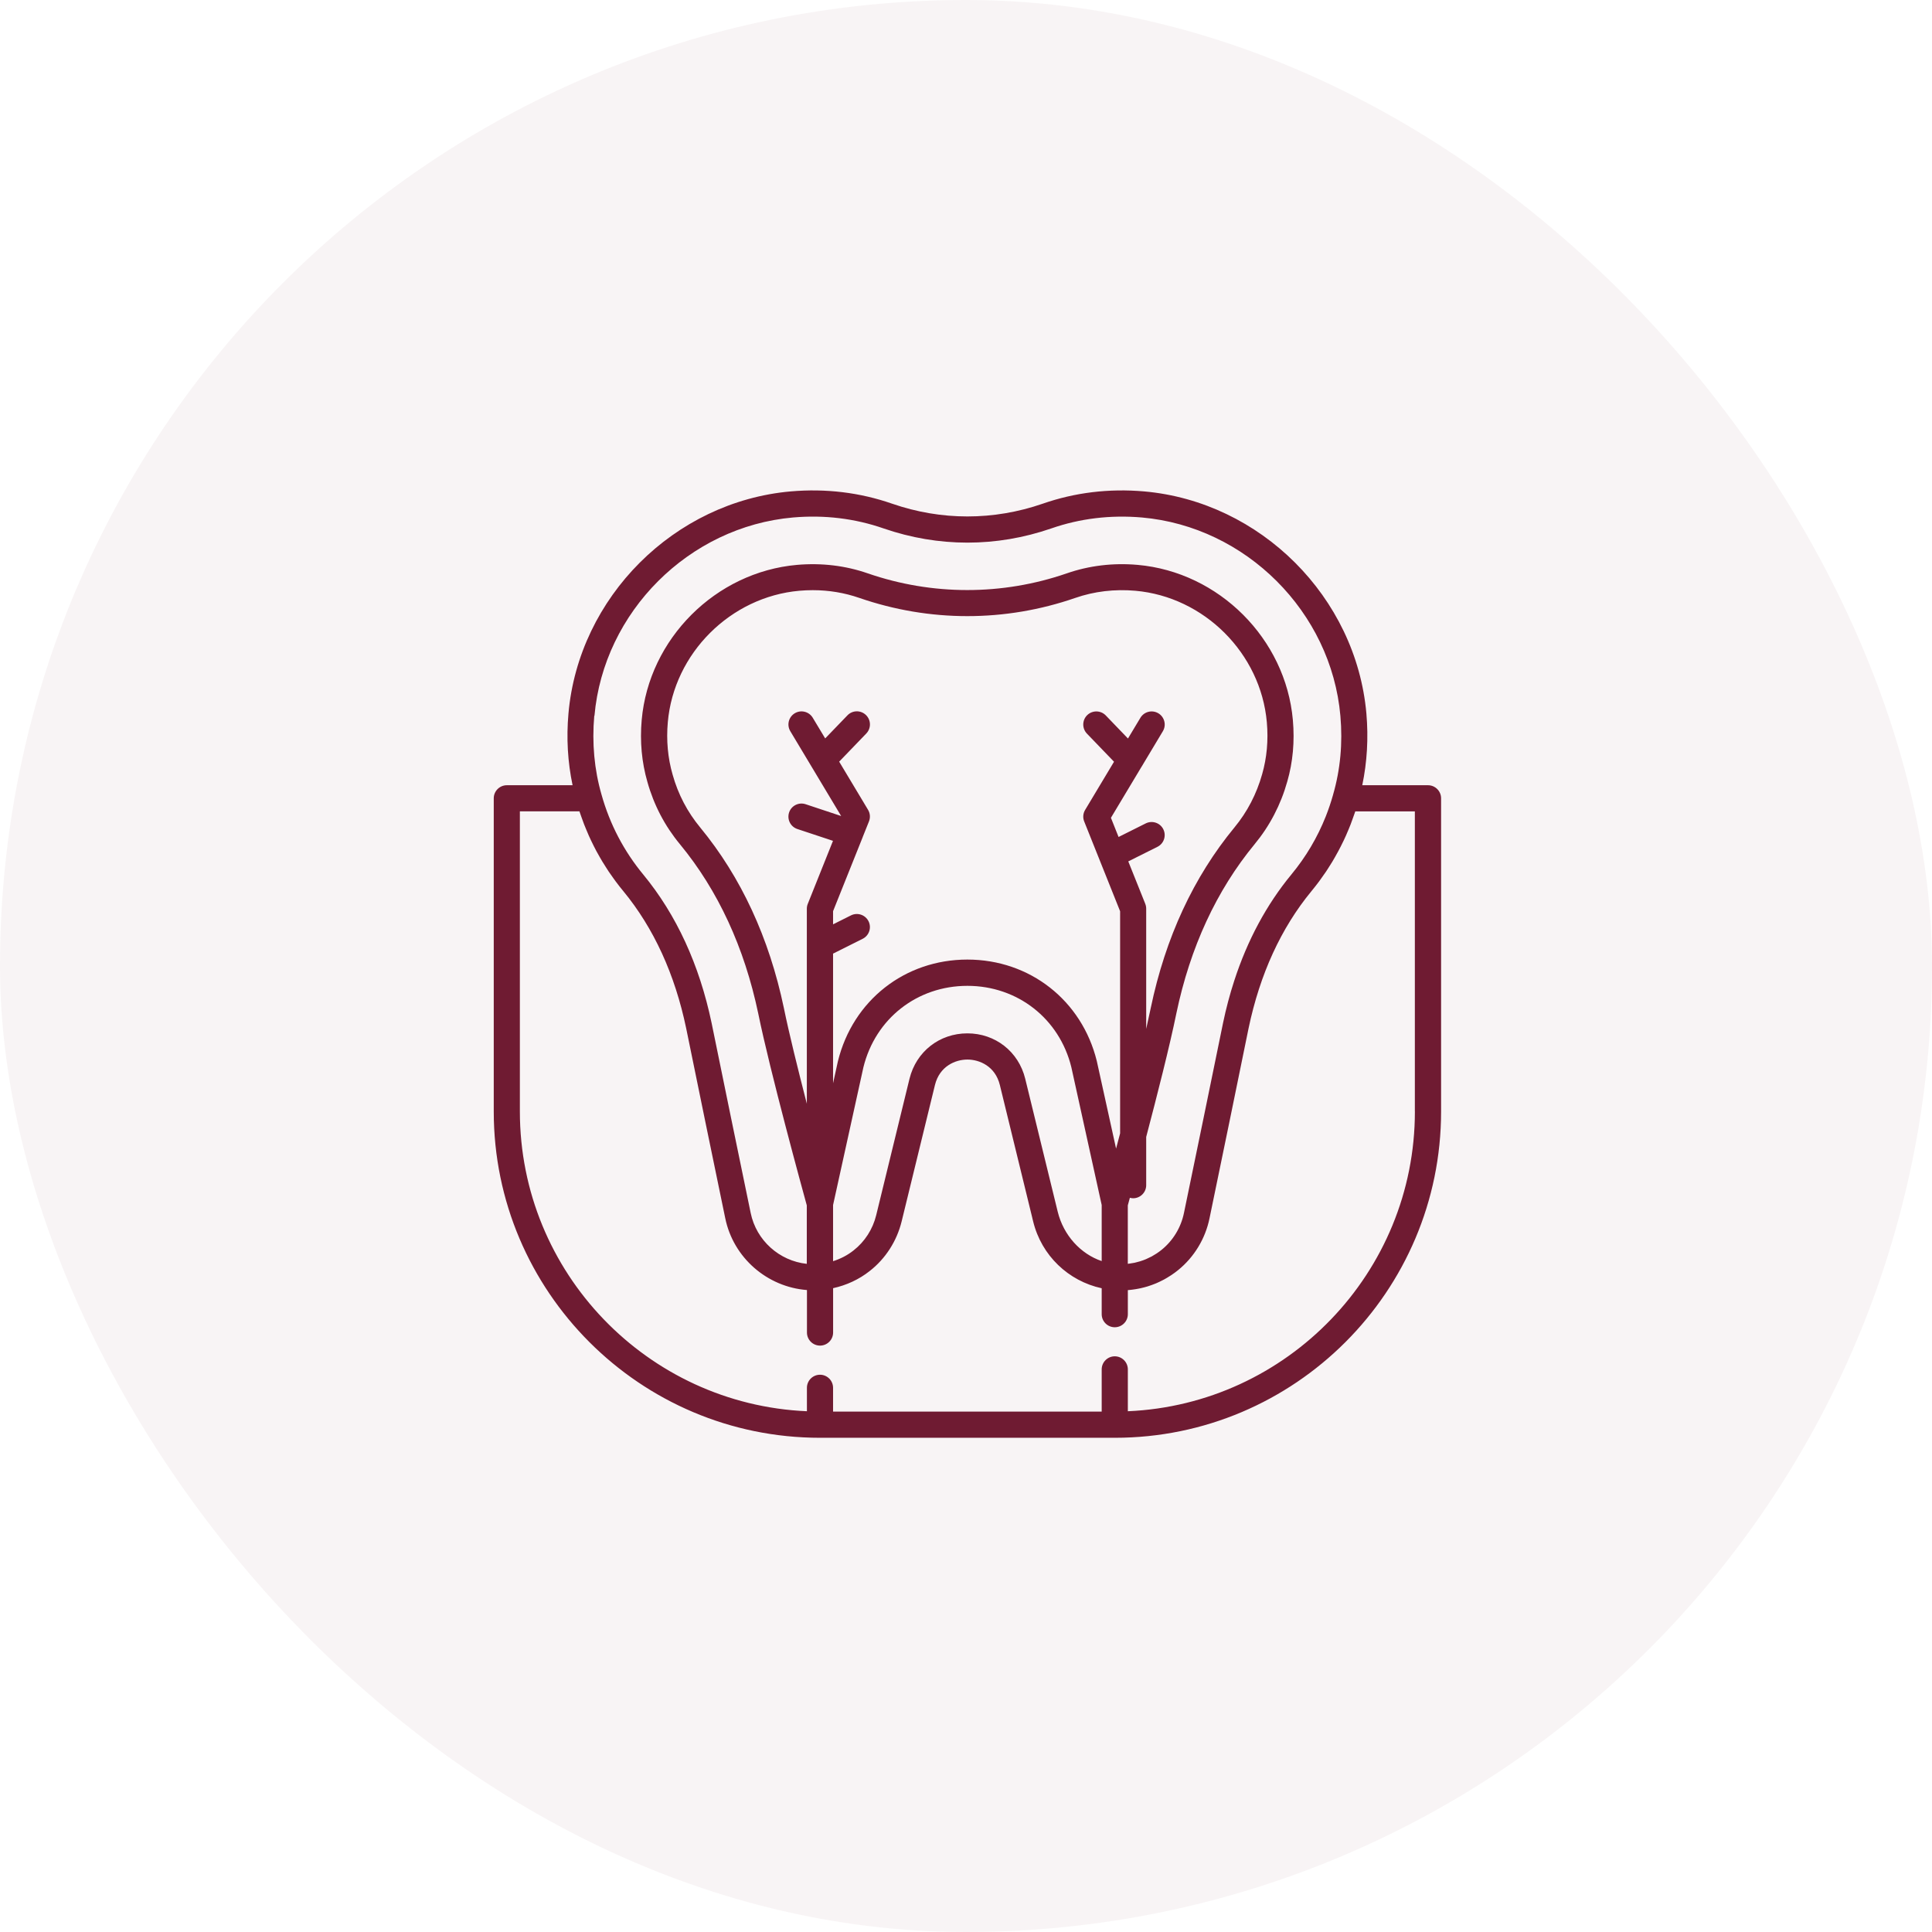
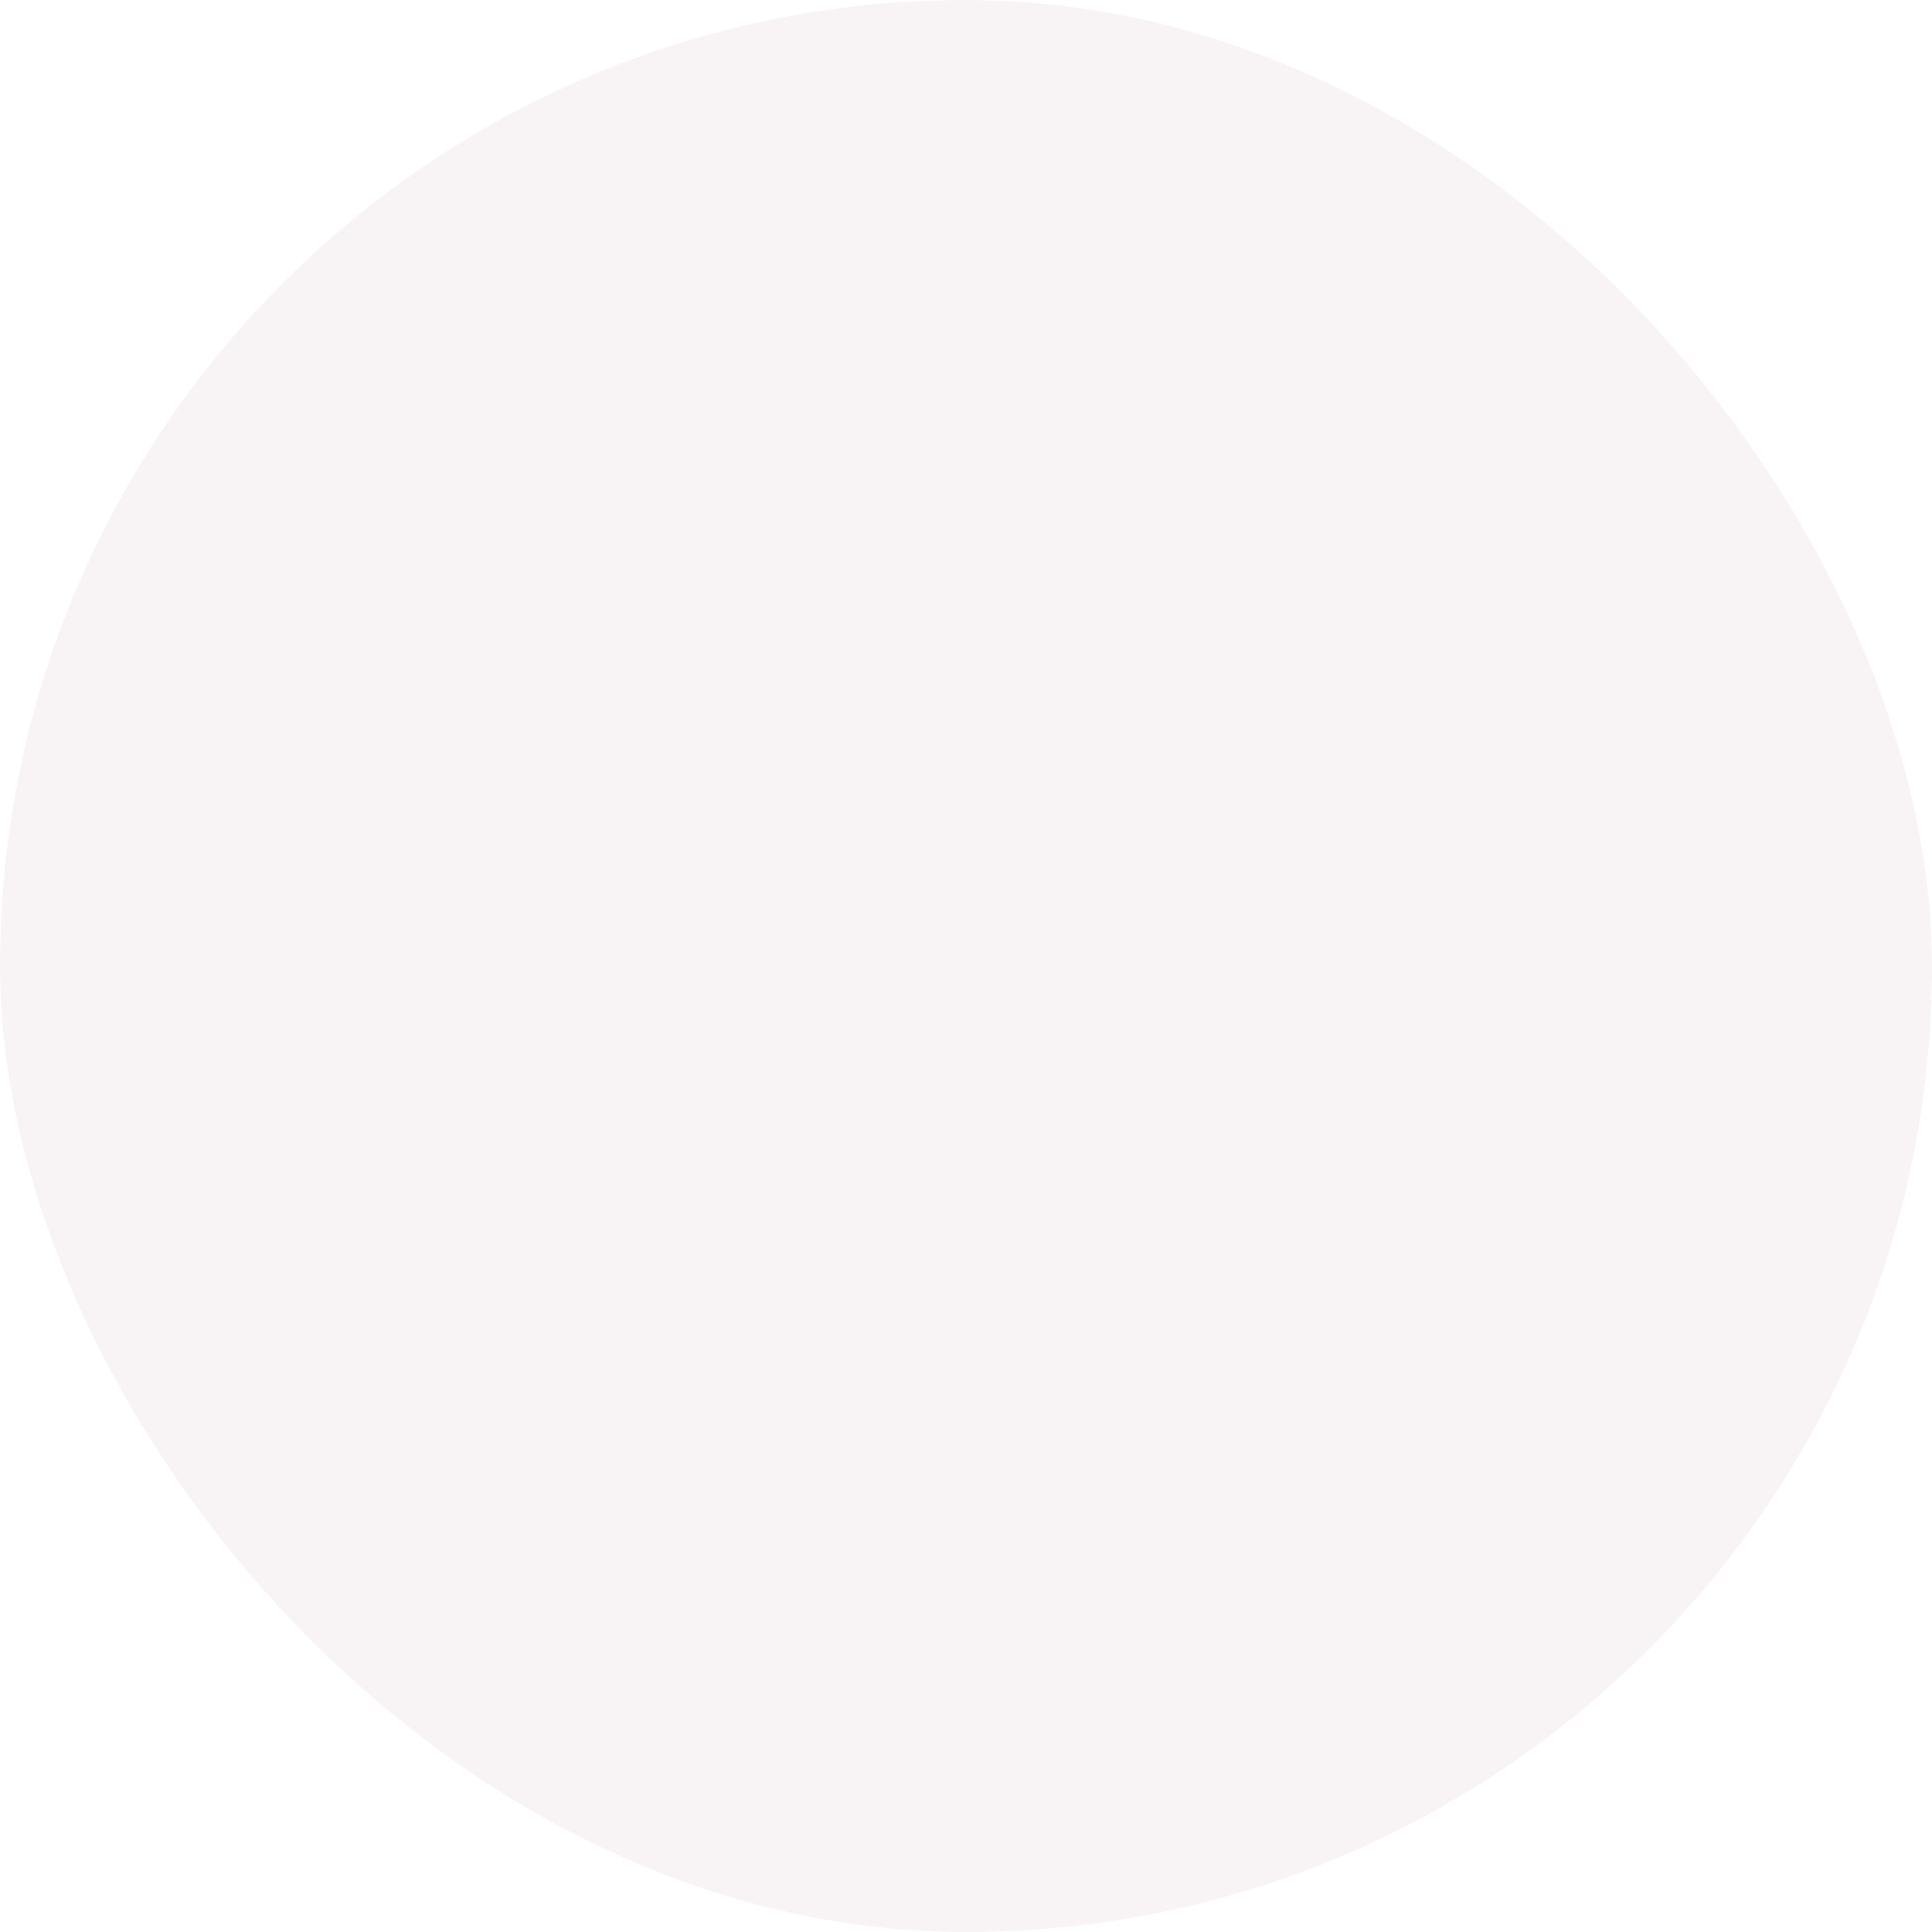
<svg xmlns="http://www.w3.org/2000/svg" width="200" height="200" viewBox="0 0 200 200" fill="none">
  <rect width="200" height="200" rx="100" fill="#6F1B32" fill-opacity="0.05" />
-   <path d="M141.021 81.287C141.521 78.895 141.669 76.404 141.448 73.861C140.385 61.816 130.494 51.933 118.436 50.87C114.806 50.554 111.273 50.981 107.942 52.142C102.843 53.902 97.448 53.902 92.352 52.142C89.017 50.981 85.489 50.554 81.854 50.87C69.8 51.933 59.909 61.816 58.847 73.861C58.621 76.404 58.769 78.895 59.273 81.287H52.467C51.721 81.287 51.113 81.894 51.113 82.64V115.063C51.113 133.689 66.264 148.839 84.89 148.839H115.405C134.03 148.839 149.181 133.689 149.181 115.063V82.64C149.181 81.894 148.574 81.287 147.827 81.287H141.021ZM61.538 74.099C62.49 63.342 71.323 54.517 82.088 53.57C85.337 53.287 88.492 53.668 91.466 54.702C97.144 56.663 103.15 56.663 108.832 54.702C111.803 53.668 114.957 53.291 118.207 53.57C128.972 54.517 137.809 63.346 138.756 74.099C139.007 76.925 138.752 79.67 138.001 82.263V82.271C137.784 83.034 137.534 83.781 137.247 84.507C136.381 86.69 135.187 88.708 133.681 90.53C131.109 93.648 129.128 97.336 127.766 101.533C127.31 102.932 126.925 104.388 126.609 105.898C125.439 111.617 123.766 119.781 122.564 125.561C122.256 127.067 121.435 128.421 120.254 129.377C120.094 129.508 119.926 129.627 119.757 129.742C119.725 129.762 119.692 129.783 119.659 129.803C119.515 129.894 119.372 129.984 119.224 130.066C119.195 130.082 119.167 130.095 119.138 130.107C118.982 130.189 118.822 130.267 118.658 130.337C118.633 130.345 118.613 130.357 118.588 130.366C118.42 130.435 118.252 130.497 118.079 130.55C118.055 130.558 118.03 130.567 118.001 130.575C117.833 130.624 117.665 130.669 117.493 130.71C117.46 130.718 117.423 130.727 117.386 130.731C117.23 130.764 117.07 130.788 116.91 130.809C116.861 130.817 116.812 130.821 116.758 130.829C116.758 130.829 116.754 130.829 116.75 130.829V124.778C116.795 124.614 116.869 124.347 116.964 123.994C117.074 124.023 117.185 124.044 117.3 124.044C118.047 124.044 118.654 123.436 118.654 122.69V117.693C119.782 113.418 121.103 108.216 121.78 104.889C123.208 98.066 125.932 92.179 129.874 87.395C131.441 85.5 132.582 83.313 133.259 80.901C133.837 78.899 134.034 76.757 133.837 74.538C133.095 66.124 126.182 59.219 117.768 58.476C115.24 58.251 112.738 58.55 110.42 59.358C103.757 61.656 96.508 61.66 89.833 59.354C87.532 58.554 85.062 58.255 82.506 58.476C74.084 59.219 67.171 66.124 66.428 74.534C66.231 76.753 66.432 78.915 67.019 80.946C67.688 83.334 68.824 85.508 70.395 87.403C74.334 92.183 77.058 98.078 78.494 104.921C79.721 110.928 83.064 123.129 83.519 124.782V130.833C80.676 130.53 78.293 128.409 77.71 125.566C76.512 119.793 74.834 111.625 73.665 105.902C72.401 99.867 70.022 94.698 66.592 90.534C64.586 88.105 63.13 85.328 62.272 82.267C61.522 79.674 61.271 76.93 61.517 74.103L61.538 74.099ZM100.143 106.973C97.251 106.973 94.847 108.86 94.153 111.666L90.703 125.799C90.35 127.248 89.517 128.54 88.356 129.447C87.725 129.947 87.007 130.316 86.239 130.558V124.745L89.378 110.489C90.621 105.442 94.945 102.054 100.143 102.054C105.341 102.054 109.669 105.451 110.904 110.472L114.047 124.745V130.546C111.868 129.812 110.088 127.875 109.493 125.43L106.129 111.666C105.439 108.86 103.031 106.973 100.143 106.973ZM118.564 93.578L116.799 89.172L119.819 87.662C120.488 87.33 120.758 86.513 120.426 85.844C120.094 85.176 119.277 84.905 118.609 85.237L115.794 86.644L115.003 84.659L118.137 79.432C118.137 79.432 118.145 79.42 118.149 79.416L120.377 75.699C120.763 75.059 120.553 74.226 119.913 73.84C119.269 73.455 118.44 73.664 118.055 74.304L116.767 76.45L114.469 74.062C113.952 73.525 113.095 73.508 112.553 74.025C112.016 74.542 111.999 75.399 112.516 75.941L115.323 78.854L112.332 83.843C112.114 84.204 112.077 84.651 112.237 85.04L115.954 94.333V117.324C115.811 117.869 115.671 118.398 115.536 118.903L113.542 109.845C111.995 103.559 106.609 99.334 100.143 99.334C93.677 99.334 88.295 103.551 86.74 109.861L86.239 112.138V98.718L89.304 97.184C89.973 96.848 90.243 96.035 89.911 95.367C89.575 94.698 88.767 94.427 88.094 94.759L86.239 95.687V94.325L89.3 86.677C89.3 86.677 89.312 86.649 89.316 86.632C89.316 86.632 89.316 86.632 89.316 86.628L89.956 85.032C90.112 84.638 90.079 84.195 89.862 83.834L86.871 78.846L89.677 75.933C90.194 75.395 90.182 74.538 89.641 74.017C89.099 73.496 88.246 73.512 87.725 74.054L85.423 76.441L84.135 74.3C83.749 73.66 82.916 73.451 82.276 73.836C81.636 74.222 81.427 75.051 81.813 75.695L84.036 79.403C84.036 79.403 84.049 79.424 84.053 79.432L87.076 84.474L83.396 83.252C82.691 83.018 81.919 83.399 81.686 84.109C81.452 84.819 81.833 85.586 82.543 85.82L86.231 87.043L83.622 93.566C83.556 93.725 83.523 93.898 83.523 94.07V114.259C82.6 110.686 81.669 106.911 81.148 104.359C79.622 97.077 76.709 90.788 72.488 85.664C71.158 84.056 70.194 82.218 69.628 80.187C69.132 78.468 68.963 76.638 69.132 74.755C69.759 67.633 75.618 61.787 82.748 61.155C83.212 61.114 83.679 61.094 84.135 61.094C85.805 61.094 87.425 61.364 88.951 61.894C92.574 63.145 96.34 63.781 100.135 63.781C103.93 63.781 107.692 63.149 111.31 61.898C113.267 61.217 115.388 60.967 117.53 61.155C124.66 61.783 130.51 67.633 131.142 74.759C131.31 76.642 131.142 78.452 130.658 80.142C130.079 82.197 129.115 84.052 127.79 85.656C123.56 90.784 120.648 97.061 119.13 104.327C118.994 104.983 118.834 105.721 118.654 106.509V94.066C118.654 93.894 118.621 93.721 118.555 93.561L118.564 93.578ZM146.469 115.059C146.469 131.736 133.259 145.381 116.754 146.091V141.758C116.754 141.012 116.147 140.405 115.4 140.405C114.654 140.405 114.047 141.012 114.047 141.758V146.128H86.239V143.666C86.239 142.919 85.632 142.312 84.886 142.312C84.139 142.312 83.532 142.919 83.532 143.666V146.091C67.027 145.381 53.817 131.736 53.817 115.059V83.99H59.983C59.999 84.039 60.02 84.093 60.036 84.142C60.09 84.298 60.143 84.454 60.2 84.61C60.287 84.852 60.373 85.09 60.463 85.328C60.525 85.492 60.594 85.652 60.66 85.812C60.754 86.037 60.849 86.263 60.947 86.489C61.021 86.649 61.095 86.813 61.169 86.973C61.271 87.194 61.378 87.412 61.489 87.625C61.567 87.781 61.649 87.937 61.731 88.093C61.846 88.31 61.969 88.523 62.092 88.737C62.178 88.885 62.26 89.032 62.35 89.18C62.481 89.401 62.621 89.619 62.761 89.832C62.847 89.968 62.933 90.103 63.019 90.234C63.179 90.472 63.343 90.702 63.511 90.932C63.589 91.038 63.663 91.149 63.745 91.256C63.995 91.592 64.254 91.924 64.525 92.249C67.671 96.068 69.862 100.843 71.031 106.439C72.201 112.158 73.874 120.331 75.076 126.103C75.913 130.201 79.413 133.229 83.536 133.545V137.943C83.536 138.69 84.143 139.297 84.89 139.297C85.636 139.297 86.243 138.69 86.243 137.943V133.352C87.622 133.049 88.927 132.45 90.03 131.576C91.663 130.304 92.836 128.482 93.337 126.443L96.787 112.314C97.267 110.374 98.896 109.685 100.147 109.685C101.398 109.685 103.027 110.374 103.503 112.314L106.863 126.074C106.863 126.074 106.863 126.078 106.863 126.082L106.953 126.448C107.819 129.984 110.605 132.614 114.047 133.36V136.044C114.047 136.79 114.654 137.397 115.4 137.397C116.147 137.397 116.754 136.79 116.754 136.044V133.553C116.853 133.545 116.951 133.537 117.046 133.525C117.124 133.516 117.201 133.504 117.279 133.496C117.493 133.467 117.706 133.434 117.919 133.389C117.981 133.377 118.038 133.365 118.096 133.352C118.326 133.303 118.551 133.241 118.773 133.176C118.818 133.163 118.867 133.147 118.912 133.131C119.142 133.057 119.368 132.975 119.589 132.885C119.634 132.868 119.675 132.852 119.72 132.831C119.938 132.737 120.151 132.634 120.365 132.523C120.414 132.499 120.459 132.478 120.508 132.45C120.709 132.339 120.91 132.22 121.103 132.093C121.152 132.06 121.206 132.031 121.255 131.998C121.493 131.838 121.727 131.67 121.952 131.486C123.622 130.136 124.779 128.224 125.21 126.111C126.412 120.335 128.086 112.162 129.251 106.452C130.424 100.848 132.615 96.072 135.757 92.257C136.024 91.933 136.283 91.6 136.533 91.268C136.619 91.153 136.697 91.038 136.779 90.924C136.943 90.698 137.103 90.472 137.259 90.243C137.353 90.103 137.439 89.963 137.53 89.824C137.665 89.611 137.8 89.401 137.932 89.184C138.022 89.036 138.108 88.885 138.194 88.733C138.313 88.523 138.432 88.31 138.547 88.097C138.629 87.941 138.711 87.781 138.793 87.625C138.904 87.412 139.007 87.194 139.113 86.977C139.191 86.817 139.265 86.653 139.335 86.493C139.433 86.271 139.528 86.046 139.622 85.82C139.688 85.656 139.757 85.496 139.819 85.332C139.909 85.098 139.995 84.86 140.077 84.622C140.135 84.462 140.192 84.306 140.246 84.146C140.262 84.097 140.283 84.048 140.299 83.994H146.465V115.063L146.469 115.059Z" fill="#6F1B32" />
</svg>